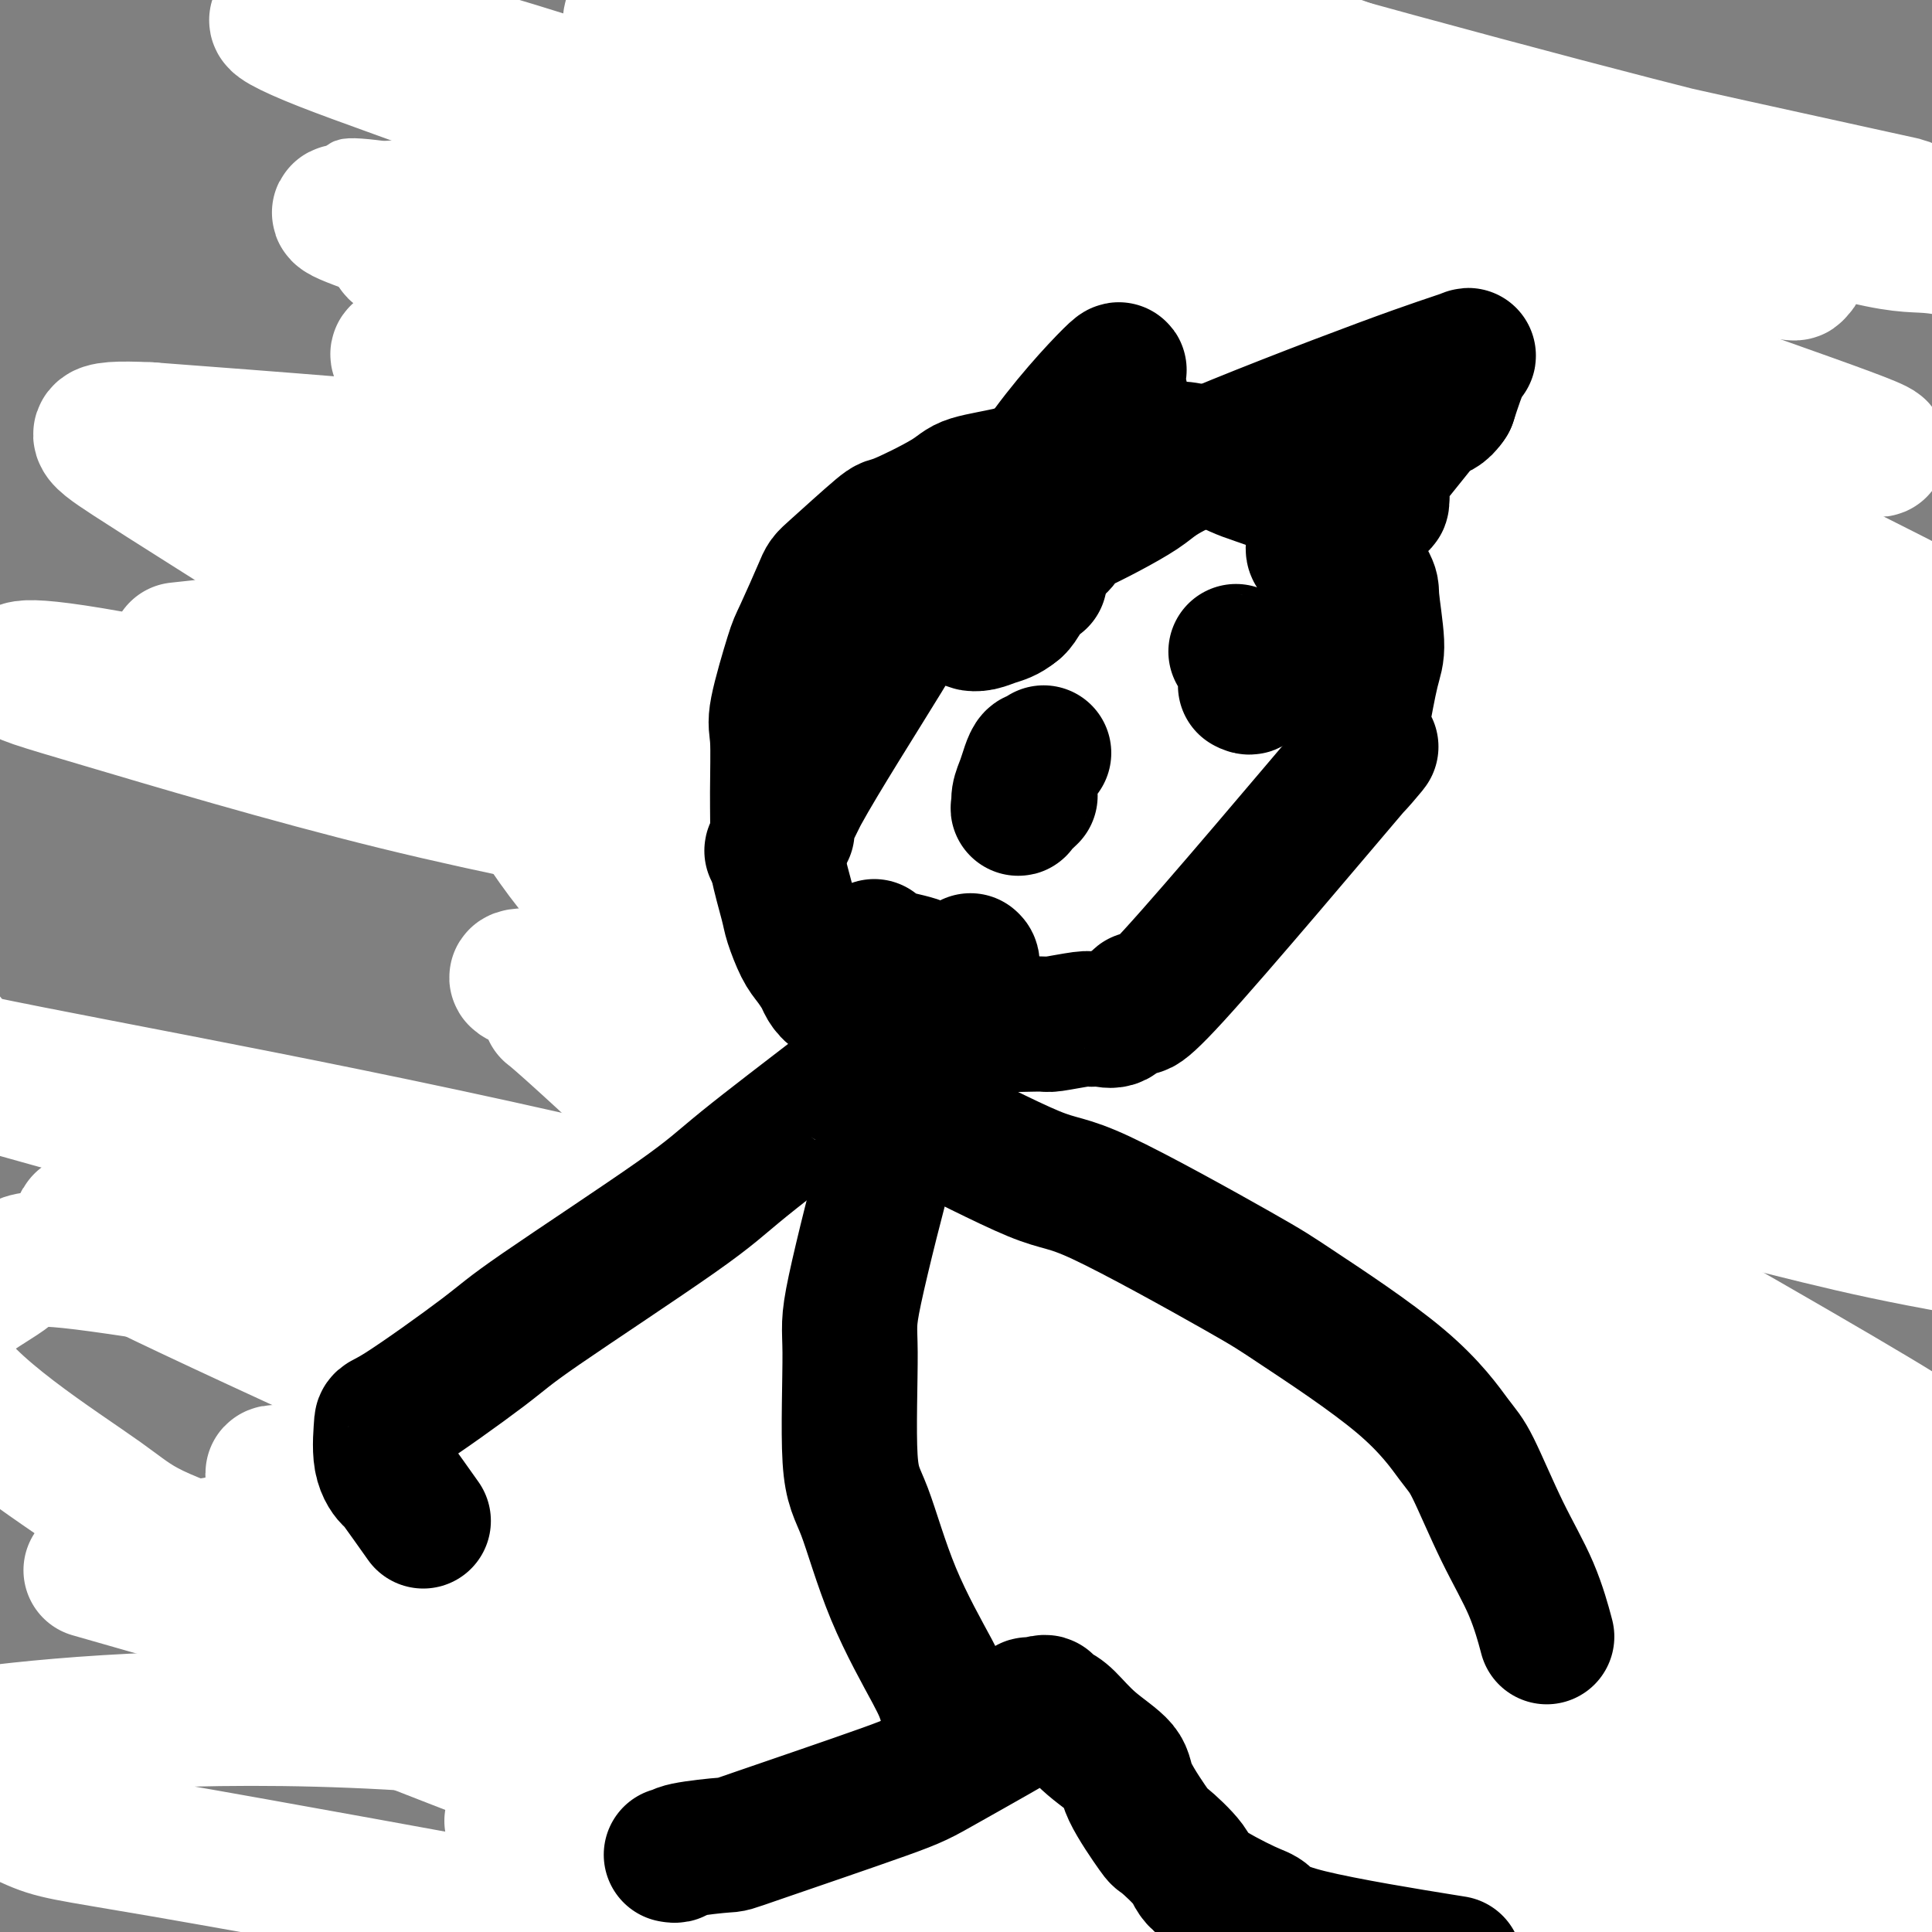
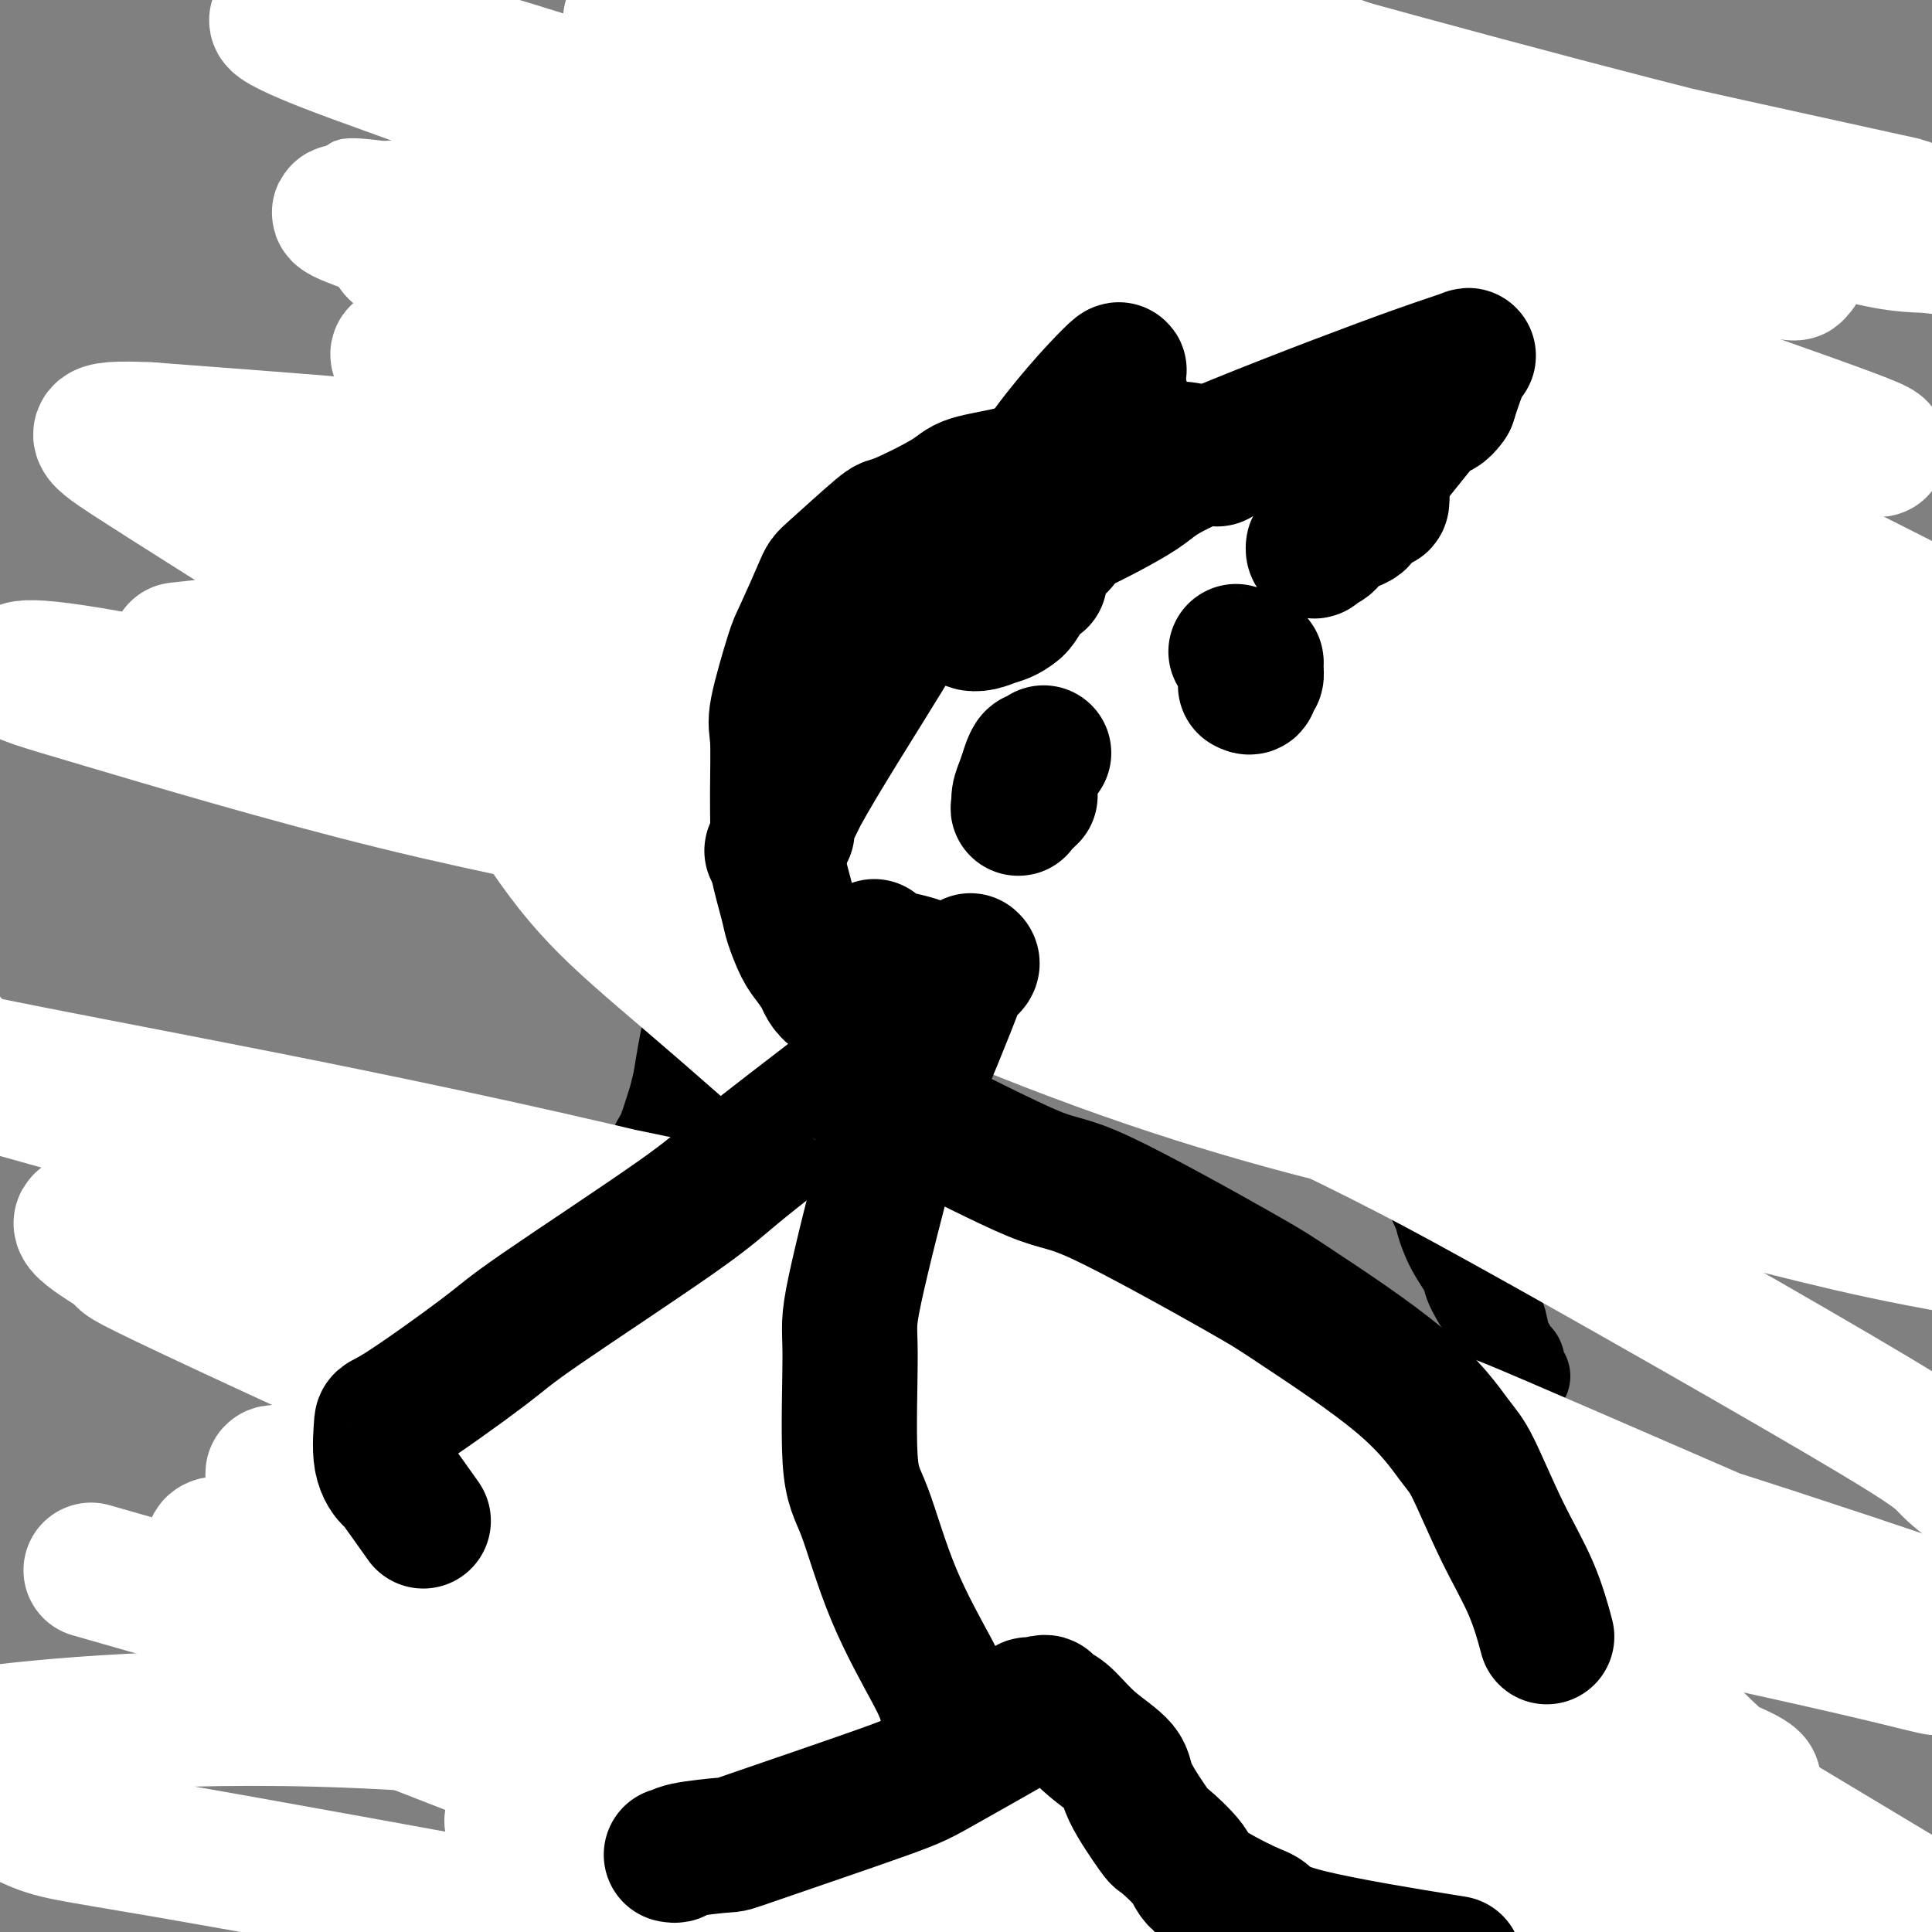
<svg xmlns="http://www.w3.org/2000/svg" viewBox="0 0 400 400" version="1.1">
  <rect x="0" y="0" width="400" height="400" fill="#808080" stroke="none" />
  <g fill="none" stroke="rgb(0,0,0)" stroke-width="20" stroke-linecap="round" stroke-linejoin="round">
    <path d="M170,135c-0.419,0.298 -0.837,0.597 -1,1c-0.163,0.403 -0.070,0.911 0,1c0.070,0.089 0.118,-0.240 0,0c-0.118,0.240 -0.401,1.048 -1,2c-0.599,0.952 -1.512,2.048 -2,3c-0.488,0.952 -0.549,1.760 -1,3c-0.451,1.240 -1.292,2.911 -2,4c-0.708,1.089 -1.284,1.597 -2,3c-0.716,1.403 -1.572,3.701 -2,5c-0.428,1.299 -0.429,1.598 -1,3c-0.571,1.402 -1.711,3.905 -2,5c-0.289,1.095 0.272,0.781 0,2c-0.272,1.219 -1.377,3.970 -2,6c-0.623,2.030 -0.762,3.339 -1,4c-0.238,0.661 -0.573,0.674 -1,2c-0.427,1.326 -0.946,3.966 -1,5c-0.054,1.034 0.355,0.461 0,2c-0.355,1.539 -1.475,5.189 -2,7c-0.525,1.811 -0.455,1.781 -1,3c-0.545,1.219 -1.704,3.686 -2,5c-0.296,1.314 0.272,1.477 0,3c-0.272,1.523 -1.382,4.408 -2,6c-0.618,1.592 -0.743,1.890 -1,3c-0.257,1.110 -0.645,3.031 -1,5c-0.355,1.969 -0.678,3.984 -1,6" />
    <path d="M141,224c-2.449,9.706 -1.072,4.471 -1,4c0.072,-0.471 -1.161,3.822 -2,6c-0.839,2.178 -1.282,2.242 -2,4c-0.718,1.758 -1.709,5.211 -2,7c-0.291,1.789 0.118,1.915 0,3c-0.118,1.085 -0.764,3.128 -1,4c-0.236,0.872 -0.063,0.574 0,1c0.063,0.426 0.017,1.576 0,2c-0.017,0.424 -0.005,0.121 0,0c0.005,-0.121 0.002,-0.061 0,0" />
    <path d="M248,127c0.306,0.019 0.612,0.039 1,0c0.388,-0.039 0.858,-0.135 1,0c0.142,0.135 -0.043,0.503 0,1c0.043,0.497 0.313,1.125 1,2c0.687,0.875 1.790,1.996 2,3c0.210,1.004 -0.473,1.889 0,4c0.473,2.111 2.103,5.447 3,7c0.897,1.553 1.060,1.322 2,3c0.940,1.678 2.655,5.264 3,7c0.345,1.736 -0.681,1.621 0,3c0.681,1.379 3.069,4.253 4,6c0.931,1.747 0.404,2.369 1,4c0.596,1.631 2.315,4.271 4,7c1.685,2.729 3.337,5.547 4,7c0.663,1.453 0.339,1.540 1,3c0.661,1.460 2.309,4.292 3,6c0.691,1.708 0.427,2.292 1,4c0.573,1.708 1.984,4.541 3,7c1.016,2.459 1.638,4.544 2,6c0.362,1.456 0.464,2.285 1,4c0.536,1.715 1.506,4.318 2,6c0.494,1.682 0.514,2.442 1,4c0.486,1.558 1.440,3.912 2,5c0.560,1.088 0.728,0.908 1,2c0.272,1.092 0.649,3.455 1,5c0.351,1.545 0.675,2.273 1,3" />
    <path d="M293,236c2.819,8.233 2.368,5.814 2,5c-0.368,-0.814 -0.652,-0.023 0,2c0.652,2.023 2.239,5.277 3,7c0.761,1.723 0.697,1.915 1,3c0.303,1.085 0.974,3.061 2,5c1.026,1.939 2.407,3.840 3,5c0.593,1.160 0.396,1.581 1,3c0.604,1.419 2.007,3.838 3,5c0.993,1.162 1.577,1.069 2,2c0.423,0.931 0.687,2.888 1,4c0.313,1.112 0.676,1.380 1,2c0.324,0.620 0.609,1.591 1,2c0.391,0.409 0.888,0.254 1,1c0.112,0.746 -0.162,2.393 0,3c0.162,0.607 0.761,0.173 1,0c0.239,-0.173 0.120,-0.087 0,0" />
    <path d="M134,243c-0.202,0.283 -0.404,0.565 0,1c0.404,0.435 1.413,1.021 2,2c0.587,0.979 0.753,2.349 1,3c0.247,0.651 0.575,0.582 1,1c0.425,0.418 0.948,1.325 1,3c0.052,1.675 -0.368,4.120 0,6c0.368,1.880 1.525,3.194 2,4c0.475,0.806 0.269,1.104 0,2c-0.269,0.896 -0.601,2.389 -1,3c-0.399,0.611 -0.866,0.341 -1,1c-0.134,0.659 0.065,2.246 0,3c-0.065,0.754 -0.395,0.676 -1,1c-0.605,0.324 -1.486,1.050 -2,2c-0.514,0.950 -0.659,2.124 -1,3c-0.341,0.876 -0.876,1.453 -1,2c-0.124,0.547 0.163,1.064 0,2c-0.163,0.936 -0.777,2.291 -1,3c-0.223,0.709 -0.056,0.770 0,1c0.056,0.230 -0.000,0.628 0,1c0.000,0.372 0.057,0.718 0,1c-0.057,0.282 -0.228,0.498 0,1c0.228,0.502 0.855,1.288 2,2c1.145,0.712 2.809,1.349 4,2c1.191,0.651 1.907,1.315 4,2c2.093,0.685 5.561,1.390 8,2c2.439,0.610 3.849,1.126 7,2c3.151,0.874 8.043,2.107 11,3c2.957,0.893 3.978,1.447 5,2" />
    <path d="M174,304c6.822,1.854 8.378,1.989 10,2c1.622,0.011 3.310,-0.102 6,0c2.690,0.102 6.383,0.419 10,1c3.617,0.581 7.157,1.428 9,2c1.843,0.572 1.987,0.871 4,1c2.013,0.129 5.893,0.088 8,0c2.107,-0.088 2.442,-0.224 5,0c2.558,0.224 7.341,0.808 10,1c2.659,0.192 3.195,-0.008 5,0c1.805,0.008 4.878,0.223 8,0c3.122,-0.223 6.293,-0.886 8,-1c1.707,-0.114 1.952,0.320 4,0c2.048,-0.320 5.900,-1.395 8,-2c2.100,-0.605 2.447,-0.740 4,-1c1.553,-0.260 4.312,-0.646 6,-1c1.688,-0.354 2.304,-0.677 4,-1c1.696,-0.323 4.472,-0.645 6,-1c1.528,-0.355 1.809,-0.742 3,-1c1.191,-0.258 3.292,-0.389 5,-1c1.708,-0.611 3.022,-1.704 4,-2c0.978,-0.296 1.620,0.204 2,0c0.380,-0.204 0.497,-1.112 2,-2c1.503,-0.888 4.392,-1.754 6,-2c1.608,-0.246 1.934,0.130 2,0c0.066,-0.130 -0.127,-0.767 0,-1c0.127,-0.233 0.573,-0.063 1,0c0.427,0.063 0.836,0.018 1,0c0.164,-0.018 0.082,-0.009 0,0" />
    <path d="M149,265c0.094,0.312 0.189,0.625 0,1c-0.189,0.375 -0.661,0.813 -3,6c-2.339,5.187 -6.545,15.125 -9,20c-2.455,4.875 -3.159,4.689 -6,10c-2.841,5.311 -7.819,16.120 -10,20c-2.181,3.880 -1.563,0.829 -1,0c0.563,-0.829 1.072,0.562 1,2c-0.072,1.438 -0.727,2.923 -1,4c-0.273,1.077 -0.166,1.745 -1,4c-0.834,2.255 -2.611,6.096 -3,8c-0.389,1.904 0.610,1.871 0,4c-0.610,2.129 -2.828,6.420 -4,9c-1.172,2.580 -1.297,3.447 -2,6c-0.703,2.553 -1.982,6.791 -3,10c-1.018,3.209 -1.775,5.390 -2,7c-0.225,1.610 0.080,2.650 0,5c-0.080,2.350 -0.547,6.011 -1,7c-0.453,0.989 -0.891,-0.695 0,5c0.891,5.695 3.112,18.770 4,24c0.888,5.230 0.444,2.615 0,0" />
    <path d="M316,300c0.542,1.084 1.084,2.169 2,5c0.916,2.831 2.205,7.410 3,10c0.795,2.590 1.096,3.192 2,7c0.904,3.808 2.410,10.820 3,14c0.590,3.180 0.265,2.526 1,5c0.735,2.474 2.531,8.077 3,11c0.469,2.923 -0.389,3.165 0,6c0.389,2.835 2.026,8.261 3,11c0.974,2.739 1.284,2.791 2,5c0.716,2.209 1.837,6.576 3,10c1.163,3.424 2.368,5.905 3,7c0.632,1.095 0.691,0.804 1,2c0.309,1.196 0.867,3.879 1,5c0.133,1.121 -0.161,0.679 0,1c0.161,0.321 0.775,1.407 1,2c0.225,0.593 0.060,0.695 0,1c-0.060,0.305 -0.016,0.813 0,1c0.016,0.187 0.005,0.053 0,0c-0.005,-0.053 -0.002,-0.027 0,0" />
    <path d="M223,396c0.007,0.109 0.014,0.218 0,0c-0.014,-0.218 -0.049,-0.762 0,-1c0.049,-0.238 0.183,-0.169 0,-1c-0.183,-0.831 -0.683,-2.561 -1,-3c-0.317,-0.439 -0.451,0.412 -1,-1c-0.549,-1.412 -1.513,-5.086 -2,-7c-0.487,-1.914 -0.498,-2.068 -1,-5c-0.502,-2.932 -1.494,-8.643 -2,-11c-0.506,-2.357 -0.526,-1.358 -1,-3c-0.474,-1.642 -1.403,-5.923 -2,-8c-0.597,-2.077 -0.861,-1.951 -1,-3c-0.139,-1.049 -0.153,-3.273 -1,-6c-0.847,-2.727 -2.525,-5.957 -3,-8c-0.475,-2.043 0.255,-2.898 0,-5c-0.255,-2.102 -1.495,-5.449 -2,-7c-0.505,-1.551 -0.276,-1.306 0,-2c0.276,-0.694 0.600,-2.328 1,-3c0.400,-0.672 0.878,-0.383 1,-1c0.122,-0.617 -0.112,-2.140 0,-3c0.112,-0.860 0.570,-1.057 1,-2c0.430,-0.943 0.833,-2.634 1,-4c0.167,-1.366 0.096,-2.408 0,-3c-0.096,-0.592 -0.219,-0.733 0,-1c0.219,-0.267 0.780,-0.659 1,-1c0.220,-0.341 0.098,-0.630 0,-1c-0.098,-0.370 -0.171,-0.820 0,-1c0.171,-0.180 0.585,-0.090 1,0" />
    <path d="M212,305c1.156,-3.422 1.044,-0.978 1,0c-0.044,0.978 -0.022,0.489 0,0" />
    <path d="M264,127c0.131,0.303 0.262,0.606 0,1c-0.262,0.394 -0.918,0.880 -1,1c-0.082,0.120 0.412,-0.126 0,0c-0.412,0.126 -1.728,0.622 -2,1c-0.272,0.378 0.499,0.637 0,1c-0.499,0.363 -2.269,0.831 -3,1c-0.731,0.169 -0.422,0.038 -2,1c-1.578,0.962 -5.041,3.018 -7,4c-1.959,0.982 -2.413,0.889 -4,1c-1.587,0.111 -4.308,0.425 -7,1c-2.692,0.575 -5.356,1.411 -7,2c-1.644,0.589 -2.268,0.932 -4,1c-1.732,0.068 -4.574,-0.140 -6,0c-1.426,0.140 -1.438,0.626 -3,1c-1.562,0.374 -4.674,0.636 -6,1c-1.326,0.364 -0.867,0.830 -2,1c-1.133,0.170 -3.859,0.046 -5,0c-1.141,-0.046 -0.697,-0.012 -2,0c-1.303,0.012 -4.351,0.003 -7,0c-2.649,-0.003 -4.897,-0.000 -6,0c-1.103,0.000 -1.061,-0.003 -2,0c-0.939,0.003 -2.860,0.011 -4,0c-1.140,-0.011 -1.499,-0.041 -3,-1c-1.501,-0.959 -4.143,-2.845 -6,-4c-1.857,-1.155 -2.928,-1.577 -4,-2" />
    <path d="M171,138c-3.318,-2.207 -5.112,-4.226 -7,-7c-1.888,-2.774 -3.871,-6.305 -5,-8c-1.129,-1.695 -1.403,-1.556 -2,-3c-0.597,-1.444 -1.518,-4.471 -2,-6c-0.482,-1.529 -0.524,-1.560 -1,-3c-0.476,-1.440 -1.385,-4.289 -2,-6c-0.615,-1.711 -0.935,-2.286 -1,-4c-0.065,-1.714 0.125,-4.569 0,-6c-0.125,-1.431 -0.567,-1.438 -1,-3c-0.433,-1.562 -0.859,-4.677 -1,-7c-0.141,-2.323 0.001,-3.852 0,-5c-0.001,-1.148 -0.146,-1.916 0,-4c0.146,-2.084 0.582,-5.486 1,-7c0.418,-1.514 0.819,-1.140 1,-2c0.181,-0.860 0.141,-2.953 1,-5c0.859,-2.047 2.618,-4.050 4,-6c1.382,-1.950 2.389,-3.849 3,-5c0.611,-1.151 0.826,-1.553 2,-3c1.174,-1.447 3.306,-3.939 4,-5c0.694,-1.061 -0.051,-0.693 1,-2c1.051,-1.307 3.899,-4.291 5,-6c1.101,-1.709 0.454,-2.145 1,-3c0.546,-0.855 2.283,-2.131 3,-3c0.717,-0.869 0.413,-1.333 1,-2c0.587,-0.667 2.066,-1.538 3,-2c0.934,-0.462 1.322,-0.516 2,-1c0.678,-0.484 1.646,-1.398 3,-2c1.354,-0.602 3.095,-0.893 4,-1c0.905,-0.107 0.973,-0.031 2,0c1.027,0.031 3.014,0.015 5,0" />
    <path d="M195,21c1.852,-0.110 0.980,0.114 2,0c1.020,-0.114 3.930,-0.566 5,-1c1.070,-0.434 0.300,-0.849 1,-1c0.700,-0.151 2.870,-0.036 4,0c1.130,0.036 1.221,-0.005 2,0c0.779,0.005 2.247,0.058 4,0c1.753,-0.058 3.793,-0.227 5,0c1.207,0.227 1.582,0.848 3,1c1.418,0.152 3.879,-0.166 5,0c1.121,0.166 0.902,0.817 2,1c1.098,0.183 3.513,-0.103 5,0c1.487,0.103 2.047,0.595 3,1c0.953,0.405 2.297,0.724 4,1c1.703,0.276 3.763,0.511 5,1c1.237,0.489 1.652,1.233 3,2c1.348,0.767 3.629,1.558 5,2c1.371,0.442 1.830,0.536 3,1c1.170,0.464 3.049,1.300 4,2c0.951,0.700 0.973,1.266 2,2c1.027,0.734 3.060,1.637 4,2c0.940,0.363 0.787,0.184 2,1c1.213,0.816 3.790,2.625 6,4c2.210,1.375 4.052,2.315 5,3c0.948,0.685 1.002,1.115 2,2c0.998,0.885 2.941,2.227 4,3c1.059,0.773 1.236,0.979 2,2c0.764,1.021 2.116,2.856 3,4c0.884,1.144 1.299,1.595 2,3c0.701,1.405 1.689,3.763 2,5c0.311,1.237 -0.054,1.353 0,2c0.054,0.647 0.527,1.823 1,3" />
    <path d="M295,67c1.549,4.671 0.423,6.849 0,8c-0.423,1.151 -0.141,1.276 0,3c0.141,1.724 0.141,5.047 0,7c-0.141,1.953 -0.423,2.537 -1,4c-0.577,1.463 -1.449,3.806 -2,5c-0.551,1.194 -0.780,1.239 -1,2c-0.220,0.761 -0.429,2.239 -1,4c-0.571,1.761 -1.503,3.804 -2,5c-0.497,1.196 -0.558,1.545 -2,3c-1.442,1.455 -4.263,4.015 -5,5c-0.737,0.985 0.612,0.393 -1,2c-1.612,1.607 -6.183,5.411 -8,7c-1.817,1.589 -0.879,0.962 -1,1c-0.121,0.038 -1.302,0.741 -2,1c-0.698,0.259 -0.914,0.074 -1,0c-0.086,-0.074 -0.043,-0.037 0,0" />
    <path d="M176,51c0.182,0.000 0.364,0.000 1,0c0.636,-0.000 1.725,-0.001 2,0c0.275,0.001 -0.266,0.004 0,0c0.266,-0.004 1.339,-0.015 2,0c0.661,0.015 0.911,0.056 2,0c1.089,-0.056 3.017,-0.207 4,0c0.983,0.207 1.021,0.774 2,1c0.979,0.226 2.901,0.112 4,0c1.099,-0.112 1.377,-0.222 2,0c0.623,0.222 1.592,0.776 3,1c1.408,0.224 3.256,0.117 4,0c0.744,-0.117 0.384,-0.242 1,0c0.616,0.242 2.207,0.853 3,1c0.793,0.147 0.787,-0.171 1,0c0.213,0.171 0.646,0.830 1,1c0.354,0.170 0.631,-0.150 1,0c0.369,0.150 0.830,0.771 1,1c0.170,0.229 0.049,0.065 0,0c-0.049,-0.065 -0.024,-0.033 0,0" />
    <path d="M186,52c0.416,0.170 0.831,0.341 1,1c0.169,0.659 0.090,1.807 0,3c-0.090,1.193 -0.192,2.432 0,5c0.192,2.568 0.680,6.466 1,8c0.320,1.534 0.474,0.703 0,3c-0.474,2.297 -1.576,7.721 -2,10c-0.424,2.279 -0.170,1.414 0,1c0.170,-0.414 0.256,-0.378 0,0c-0.256,0.378 -0.855,1.096 -1,1c-0.145,-0.096 0.163,-1.007 0,-1c-0.163,0.007 -0.797,0.934 -1,0c-0.203,-0.934 0.025,-3.727 0,-5c-0.025,-1.273 -0.305,-1.027 0,-2c0.305,-0.973 1.194,-3.165 2,-5c0.806,-1.835 1.530,-3.315 2,-4c0.470,-0.685 0.687,-0.576 1,-1c0.313,-0.424 0.723,-1.379 1,-2c0.277,-0.621 0.420,-0.906 1,-1c0.580,-0.094 1.596,0.004 2,0c0.404,-0.004 0.196,-0.110 1,0c0.804,0.110 2.622,0.436 4,1c1.378,0.564 2.318,1.368 3,2c0.682,0.632 1.107,1.093 2,2c0.893,0.907 2.255,2.259 3,3c0.745,0.741 0.872,0.870 1,1" />
    <path d="M207,72c1.292,1.680 0.020,1.882 0,2c-0.020,0.118 1.210,0.154 -1,2c-2.210,1.846 -7.861,5.504 -10,7c-2.139,1.496 -0.764,0.831 -1,1c-0.236,0.169 -2.081,1.170 -4,1c-1.919,-0.170 -3.911,-1.513 -5,-2c-1.089,-0.487 -1.273,-0.119 -2,-1c-0.727,-0.881 -1.995,-3.010 -3,-4c-1.005,-0.990 -1.745,-0.841 -2,-2c-0.255,-1.159 -0.023,-3.626 0,-5c0.023,-1.374 -0.163,-1.654 0,-3c0.163,-1.346 0.673,-3.758 1,-5c0.327,-1.242 0.470,-1.313 1,-2c0.530,-0.687 1.445,-1.988 2,-3c0.555,-1.012 0.748,-1.735 1,-2c0.252,-0.265 0.563,-0.073 1,0c0.437,0.073 1.002,0.027 1,0c-0.002,-0.027 -0.569,-0.036 0,0c0.569,0.036 2.274,0.115 3,0c0.726,-0.115 0.471,-0.425 1,0c0.529,0.425 1.841,1.586 3,3c1.159,1.414 2.165,3.083 3,4c0.835,0.917 1.501,1.082 2,2c0.499,0.918 0.832,2.589 1,3c0.168,0.411 0.171,-0.440 0,0c-0.171,0.440 -0.516,2.170 -1,3c-0.484,0.830 -1.108,0.761 -3,1c-1.892,0.239 -5.054,0.786 -7,1c-1.946,0.214 -2.678,0.096 -4,0c-1.322,-0.096 -3.235,-0.170 -5,-1c-1.765,-0.830 -3.383,-2.415 -5,-4" />
    <path d="M174,68c-2.044,-2.123 -2.154,-4.931 -2,-6c0.154,-1.069 0.572,-0.400 1,-1c0.428,-0.600 0.865,-2.471 1,-3c0.135,-0.529 -0.032,0.282 1,0c1.032,-0.282 3.263,-1.657 4,-2c0.737,-0.343 -0.019,0.345 1,0c1.019,-0.345 3.813,-1.723 6,-2c2.187,-0.277 3.767,0.549 5,1c1.233,0.451 2.120,0.528 4,1c1.880,0.472 4.753,1.339 6,2c1.247,0.661 0.867,1.117 2,3c1.133,1.883 3.780,5.192 5,7c1.220,1.808 1.013,2.114 1,3c-0.013,0.886 0.170,2.352 0,4c-0.170,1.648 -0.692,3.477 -4,5c-3.308,1.523 -9.404,2.739 -12,3c-2.596,0.261 -1.694,-0.432 -2,-1c-0.306,-0.568 -1.819,-1.012 -3,-1c-1.181,0.012 -2.028,0.479 -4,-2c-1.972,-2.479 -5.067,-7.904 -6,-10c-0.933,-2.096 0.296,-0.862 1,-2c0.704,-1.138 0.883,-4.648 1,-6c0.117,-1.352 0.173,-0.544 1,-1c0.827,-0.456 2.426,-2.175 3,-3c0.574,-0.825 0.123,-0.757 1,-1c0.877,-0.243 3.082,-0.796 4,-1c0.918,-0.204 0.548,-0.058 1,0c0.452,0.058 1.726,0.029 3,0" />
    <path d="M193,55c2.012,-0.158 2.541,0.446 3,1c0.459,0.554 0.849,1.056 2,2c1.151,0.944 3.065,2.330 4,3c0.935,0.670 0.891,0.624 1,1c0.109,0.376 0.369,1.173 0,2c-0.369,0.827 -1.369,1.684 -2,2c-0.631,0.316 -0.895,0.090 -1,0c-0.105,-0.090 -0.053,-0.045 0,0" />
    <path d="M216,68c-0.105,-0.000 -0.209,-0.000 0,0c0.209,0.000 0.732,0.000 1,0c0.268,-0.000 0.282,-0.000 1,0c0.718,0.000 2.140,0.000 3,0c0.860,-0.000 1.159,-0.000 2,0c0.841,0.000 2.225,0.001 3,0c0.775,-0.001 0.943,-0.004 2,0c1.057,0.004 3.004,0.014 4,0c0.996,-0.014 1.041,-0.051 2,0c0.959,0.051 2.831,0.192 4,0c1.169,-0.192 1.637,-0.717 2,-1c0.363,-0.283 0.623,-0.323 1,0c0.377,0.323 0.871,1.010 1,1c0.129,-0.010 -0.106,-0.717 0,-1c0.106,-0.283 0.553,-0.141 1,0" />
    <path d="M243,67c4.056,-0.192 0.696,-0.171 2,-2c1.304,-1.829 7.272,-5.509 10,-7c2.728,-1.491 2.217,-0.792 3,-1c0.783,-0.208 2.859,-1.324 4,-2c1.141,-0.676 1.347,-0.912 2,-1c0.653,-0.088 1.753,-0.028 2,0c0.247,0.028 -0.361,0.024 0,0c0.361,-0.024 1.689,-0.068 2,0c0.311,0.068 -0.396,0.250 0,1c0.396,0.750 1.896,2.070 3,4c1.104,1.930 1.814,4.470 2,6c0.186,1.530 -0.150,2.050 0,3c0.150,0.950 0.787,2.331 1,3c0.213,0.669 0.001,0.627 0,1c-0.001,0.373 0.210,1.163 0,2c-0.210,0.837 -0.840,1.723 -1,2c-0.160,0.277 0.151,-0.054 0,0c-0.151,0.054 -0.762,0.495 -1,1c-0.238,0.505 -0.101,1.075 -1,1c-0.899,-0.075 -2.832,-0.794 -4,-1c-1.168,-0.206 -1.571,0.099 -3,-1c-1.429,-1.099 -3.886,-3.604 -5,-5c-1.114,-1.396 -0.887,-1.683 -1,-3c-0.113,-1.317 -0.567,-3.663 -1,-5c-0.433,-1.337 -0.844,-1.665 -1,-2c-0.156,-0.335 -0.057,-0.678 0,-1c0.057,-0.322 0.070,-0.622 0,-1c-0.070,-0.378 -0.225,-0.833 0,-1c0.225,-0.167 0.830,-0.045 1,0c0.170,0.045 -0.094,0.013 0,0c0.094,-0.013 0.547,-0.006 1,0" />
    <path d="M258,58c0.079,-1.844 0.778,0.045 2,2c1.222,1.955 2.969,3.976 4,5c1.031,1.024 1.348,1.052 2,2c0.652,0.948 1.638,2.814 2,4c0.362,1.186 0.098,1.690 0,2c-0.098,0.310 -0.031,0.426 0,1c0.031,0.574 0.026,1.607 0,2c-0.026,0.393 -0.072,0.146 0,0c0.072,-0.146 0.264,-0.192 0,0c-0.264,0.192 -0.982,0.622 -2,0c-1.018,-0.622 -2.336,-2.297 -3,-3c-0.664,-0.703 -0.676,-0.436 -1,-2c-0.324,-1.564 -0.962,-4.960 -1,-7c-0.038,-2.040 0.523,-2.725 1,-3c0.477,-0.275 0.868,-0.141 1,0c0.132,0.141 0.004,0.289 0,0c-0.004,-0.289 0.114,-1.017 2,0c1.886,1.017 5.538,3.778 7,5c1.462,1.222 0.734,0.906 1,1c0.266,0.094 1.527,0.599 2,1c0.473,0.401 0.157,0.699 0,1c-0.157,0.301 -0.155,0.606 0,1c0.155,0.394 0.463,0.877 0,1c-0.463,0.123 -1.699,-0.113 -2,0c-0.301,0.113 0.332,0.577 0,1c-0.332,0.423 -1.628,0.806 -2,1c-0.372,0.194 0.179,0.198 0,0c-0.179,-0.198 -1.090,-0.599 -2,-1" />
    <path d="M269,72c-1.321,0.197 -1.623,-1.310 -2,-2c-0.377,-0.690 -0.829,-0.562 -1,-1c-0.171,-0.438 -0.061,-1.442 0,-2c0.061,-0.558 0.073,-0.671 0,-1c-0.073,-0.329 -0.229,-0.873 0,-1c0.229,-0.127 0.845,0.162 1,0c0.155,-0.162 -0.151,-0.774 0,-1c0.151,-0.226 0.757,-0.064 1,0c0.243,0.064 0.121,0.032 0,0" />
  </g>
  <g fill="none" stroke="rgb(0,0,0)" stroke-width="12" stroke-linecap="round" stroke-linejoin="round">
    <path d="M186,109c-0.090,0.033 -0.180,0.067 0,0c0.180,-0.067 0.631,-0.233 1,0c0.369,0.233 0.656,0.865 1,1c0.344,0.135 0.744,-0.227 1,0c0.256,0.227 0.367,1.045 2,2c1.633,0.955 4.789,2.048 7,3c2.211,0.952 3.476,1.762 4,2c0.524,0.238 0.305,-0.095 1,0c0.695,0.095 2.303,0.618 3,1c0.697,0.382 0.482,0.625 1,1c0.518,0.375 1.769,0.884 3,1c1.231,0.116 2.441,-0.161 3,0c0.559,0.161 0.468,0.761 1,1c0.532,0.239 1.686,0.117 2,0c0.314,-0.117 -0.214,-0.227 0,0c0.214,0.227 1.168,0.793 2,1c0.832,0.207 1.543,0.055 3,0c1.457,-0.055 3.662,-0.015 5,0c1.338,0.015 1.811,0.004 2,0c0.189,-0.004 0.095,-0.002 0,0" />
    <path d="M196,103c0.087,-0.093 0.174,-0.185 0,0c-0.174,0.185 -0.610,0.648 -1,1c-0.390,0.352 -0.735,0.594 -1,1c-0.265,0.406 -0.449,0.977 -1,3c-0.551,2.023 -1.468,5.499 -2,7c-0.532,1.501 -0.678,1.027 -1,2c-0.322,0.973 -0.821,3.393 -1,5c-0.179,1.607 -0.040,2.400 0,3c0.040,0.600 -0.020,1.006 0,2c0.020,0.994 0.121,2.574 0,3c-0.121,0.426 -0.464,-0.303 0,0c0.464,0.303 1.734,1.639 2,2c0.266,0.361 -0.472,-0.253 0,0c0.472,0.253 2.153,1.374 3,2c0.847,0.626 0.860,0.756 2,1c1.140,0.244 3.407,0.601 5,1c1.593,0.399 2.511,0.839 4,1c1.489,0.161 3.548,0.043 5,0c1.452,-0.043 2.296,-0.012 3,0c0.704,0.012 1.266,0.003 2,0c0.734,-0.003 1.638,-0.001 2,0c0.362,0.001 0.181,0.000 0,0" />
    <path d="M235,135c0.446,0.212 0.892,0.424 1,0c0.108,-0.424 -0.122,-1.485 0,-2c0.122,-0.515 0.596,-0.485 1,-1c0.404,-0.515 0.739,-1.577 1,-2c0.261,-0.423 0.448,-0.208 1,-1c0.552,-0.792 1.468,-2.591 2,-4c0.532,-1.409 0.679,-2.429 1,-3c0.321,-0.571 0.817,-0.692 1,-1c0.183,-0.308 0.052,-0.802 0,-1c-0.052,-0.198 -0.026,-0.099 0,0" />
    <path d="M176,137c0.446,-0.028 0.892,-0.056 1,0c0.108,0.056 -0.122,0.197 0,0c0.122,-0.197 0.598,-0.732 1,-1c0.402,-0.268 0.731,-0.270 1,-1c0.269,-0.730 0.476,-2.188 1,-3c0.524,-0.812 1.363,-0.977 2,-2c0.637,-1.023 1.072,-2.905 2,-4c0.928,-1.095 2.348,-1.404 3,-2c0.652,-0.596 0.538,-1.480 1,-2c0.462,-0.520 1.502,-0.678 2,-1c0.498,-0.322 0.453,-0.808 2,-2c1.547,-1.192 4.685,-3.089 6,-4c1.315,-0.911 0.808,-0.836 1,-1c0.192,-0.164 1.082,-0.566 2,-1c0.918,-0.434 1.865,-0.900 2,-1c0.135,-0.100 -0.540,0.165 0,0c0.540,-0.165 2.297,-0.762 3,-1c0.703,-0.238 0.351,-0.119 0,0" />
    <path d="M251,32c-0.368,-0.116 -0.736,-0.231 -1,0c-0.264,0.231 -0.426,0.809 -1,1c-0.574,0.191 -1.562,-0.004 -2,0c-0.438,0.004 -0.326,0.209 -1,0c-0.674,-0.209 -2.135,-0.831 -3,-1c-0.865,-0.169 -1.135,0.113 -2,0c-0.865,-0.113 -2.325,-0.623 -3,-1c-0.675,-0.377 -0.565,-0.622 -1,-1c-0.435,-0.378 -1.415,-0.890 -2,-1c-0.585,-0.110 -0.776,0.181 -1,0c-0.224,-0.181 -0.480,-0.832 -1,-1c-0.520,-0.168 -1.302,0.149 -2,0c-0.698,-0.149 -1.310,-0.765 -2,-1c-0.690,-0.235 -1.456,-0.089 -2,0c-0.544,0.089 -0.864,0.120 -3,1c-2.136,0.880 -6.087,2.608 -9,4c-2.913,1.392 -4.787,2.449 -7,4c-2.213,1.551 -4.763,3.596 -7,5c-2.237,1.404 -4.160,2.167 -5,3c-0.840,0.833 -0.596,1.736 -1,2c-0.404,0.264 -1.454,-0.112 -2,0c-0.546,0.112 -0.587,0.713 -1,1c-0.413,0.287 -1.196,0.262 -1,0c0.196,-0.262 1.372,-0.761 1,0c-0.372,0.761 -2.293,2.782 2,-1c4.293,-3.782 14.798,-13.366 22,-20c7.202,-6.634 11.101,-10.317 15,-14" />
    <path d="M231,12c9.322,-8.017 13.626,-11.060 15,-12c1.374,-0.940 -0.183,0.224 0,0c0.183,-0.224 2.106,-1.836 0,1c-2.106,2.836 -8.242,10.120 -12,15c-3.758,4.880 -5.138,7.356 -10,13c-4.862,5.644 -13.205,14.457 -20,20c-6.795,5.543 -12.043,7.816 -15,9c-2.957,1.184 -3.622,1.278 -6,0c-2.378,-1.278 -6.469,-3.929 -9,-6c-2.531,-2.071 -3.502,-3.562 -4,-4c-0.498,-0.438 -0.522,0.176 0,0c0.522,-0.176 1.590,-1.142 1,-1c-0.590,0.142 -2.838,1.393 0,-1c2.838,-2.393 10.763,-8.428 15,-12c4.237,-3.572 4.786,-4.680 12,-9c7.214,-4.320 21.092,-11.852 30,-16c8.908,-4.148 12.847,-4.910 15,-5c2.153,-0.090 2.519,0.494 3,1c0.481,0.506 1.077,0.936 2,2c0.923,1.064 2.171,2.762 3,4c0.829,1.238 1.237,2.017 2,3c0.763,0.983 1.879,2.169 1,7c-0.879,4.831 -3.755,13.305 -5,18c-1.245,4.695 -0.859,5.609 -6,9c-5.141,3.391 -15.807,9.259 -22,12c-6.193,2.741 -7.912,2.355 -13,1c-5.088,-1.355 -13.544,-3.677 -22,-6" />
    <path d="M186,55c-3.405,-1.571 -0.917,-2.499 0,-3c0.917,-0.501 0.261,-0.575 0,-1c-0.261,-0.425 -0.129,-1.199 0,-2c0.129,-0.801 0.256,-1.627 0,-2c-0.256,-0.373 -0.894,-0.293 0,-1c0.894,-0.707 3.319,-2.200 5,-3c1.681,-0.800 2.617,-0.908 10,-4c7.383,-3.092 21.213,-9.168 29,-12c7.787,-2.832 9.533,-2.421 16,-3c6.467,-0.579 17.657,-2.148 25,-2c7.343,0.148 10.840,2.015 13,4c2.160,1.985 2.984,4.089 3,5c0.016,0.911 -0.776,0.628 -2,1c-1.224,0.372 -2.879,1.400 -4,2c-1.121,0.600 -1.707,0.771 -3,1c-1.293,0.229 -3.291,0.516 -10,1c-6.709,0.484 -18.129,1.164 -29,1c-10.871,-0.164 -21.195,-1.171 -28,-2c-6.805,-0.829 -10.093,-1.479 -11,-2c-0.907,-0.521 0.565,-0.913 1,-1c0.435,-0.087 -0.168,0.132 0,0c0.168,-0.132 1.107,-0.613 2,-1c0.893,-0.387 1.739,-0.678 3,-1c1.261,-0.322 2.936,-0.674 4,-1c1.064,-0.326 1.517,-0.626 5,-1c3.483,-0.374 9.995,-0.821 14,-1c4.005,-0.179 5.502,-0.089 7,0" />
    <path d="M236,27c8.211,-0.732 10.738,0.439 13,1c2.262,0.561 4.260,0.513 7,1c2.740,0.487 6.221,1.508 8,2c1.779,0.492 1.854,0.453 3,1c1.146,0.547 3.362,1.678 4,2c0.638,0.322 -0.301,-0.166 0,0c0.301,0.166 1.844,0.987 1,2c-0.844,1.013 -4.073,2.218 -6,3c-1.927,0.782 -2.550,1.141 -9,2c-6.450,0.859 -18.725,2.219 -26,3c-7.275,0.781 -9.548,0.983 -13,0c-3.452,-0.983 -8.083,-3.152 -10,-4c-1.917,-0.848 -1.121,-0.376 0,-1c1.121,-0.624 2.566,-2.345 3,-3c0.434,-0.655 -0.142,-0.244 0,0c0.142,0.244 1.002,0.319 1,0c-0.002,-0.319 -0.867,-1.033 1,-1c1.867,0.033 6.467,0.814 10,1c3.533,0.186 6.000,-0.224 8,0c2.000,0.224 3.534,1.083 7,2c3.466,0.917 8.865,1.892 13,3c4.135,1.108 7.007,2.349 9,3c1.993,0.651 3.106,0.713 4,1c0.894,0.287 1.570,0.799 2,1c0.430,0.201 0.615,0.090 1,0c0.385,-0.090 0.969,-0.158 1,0c0.031,0.158 -0.492,0.543 -2,1c-1.508,0.457 -4.002,0.988 -10,2c-5.998,1.012 -15.499,2.506 -25,4" />
    <path d="M231,53c-7.605,1.581 -8.617,2.034 -12,2c-3.383,-0.034 -9.136,-0.554 -11,-1c-1.864,-0.446 0.160,-0.816 1,-1c0.840,-0.184 0.497,-0.181 1,-1c0.503,-0.819 1.851,-2.459 2,-3c0.149,-0.541 -0.900,0.018 1,-1c1.900,-1.018 6.750,-3.613 10,-5c3.250,-1.387 4.900,-1.564 12,-4c7.100,-2.436 19.650,-7.129 32,-10c12.350,-2.871 24.500,-3.919 29,-4c4.500,-0.081 1.348,0.805 0,1c-1.348,0.195 -0.894,-0.302 -1,0c-0.106,0.302 -0.772,1.403 -4,2c-3.228,0.597 -9.020,0.691 -12,1c-2.980,0.309 -3.150,0.832 -6,1c-2.850,0.168 -8.382,-0.018 -11,0c-2.618,0.018 -2.324,0.240 -4,0c-1.676,-0.240 -5.322,-0.943 -7,-1c-1.678,-0.057 -1.388,0.531 -3,0c-1.612,-0.531 -5.125,-2.181 -7,-3c-1.875,-0.819 -2.111,-0.807 -3,-1c-0.889,-0.193 -2.432,-0.590 -3,-1c-0.568,-0.410 -0.162,-0.831 0,-1c0.162,-0.169 0.081,-0.084 0,0" />
  </g>
  <g fill="none" stroke="rgb(255,255,255)" stroke-width="12" stroke-linecap="round" stroke-linejoin="round">
    <path d="M152,85c0.450,0.007 0.899,0.013 1,0c0.101,-0.013 -0.148,-0.047 0,0c0.148,0.047 0.693,0.174 1,0c0.307,-0.174 0.377,-0.650 1,-1c0.623,-0.350 1.800,-0.573 11,-1c9.200,-0.427 26.425,-1.057 36,-1c9.575,0.057 11.501,0.801 21,1c9.499,0.199 26.572,-0.147 36,0c9.428,0.147 11.211,0.787 14,1c2.789,0.213 6.585,0.001 8,0c1.415,-0.001 0.451,0.210 -1,0c-1.451,-0.210 -3.388,-0.843 -4,-1c-0.612,-0.157 0.101,0.160 -2,-1c-2.101,-1.160 -7.017,-3.798 -9,-5c-1.983,-1.202 -1.035,-0.967 -6,-4c-4.965,-3.033 -15.844,-9.334 -32,-15c-16.156,-5.666 -37.590,-10.698 -51,-14c-13.410,-3.302 -18.795,-4.874 -25,-6c-6.205,-1.126 -13.230,-1.808 -16,-2c-2.770,-0.192 -1.286,0.104 1,1c2.286,0.896 5.376,2.393 6,3c0.624,0.607 -1.216,0.326 6,2c7.216,1.674 23.488,5.303 45,9c21.512,3.697 48.264,7.461 63,10c14.736,2.539 17.457,3.851 32,7c14.543,3.149 40.909,8.134 50,10c9.091,1.866 0.905,0.613 -3,0c-3.905,-0.613 -3.531,-0.587 -3,0c0.531,0.587 1.220,1.735 -4,0c-5.220,-1.735 -16.349,-6.353 -26,-10c-9.651,-3.647 -17.826,-6.324 -26,-9" />
    <path d="M276,59c-17.160,-5.893 -34.061,-11.127 -56,-15c-21.939,-3.873 -48.915,-6.385 -64,-8c-15.085,-1.615 -18.280,-2.334 -30,-1c-11.720,1.334 -31.967,4.721 -39,6c-7.033,1.279 -0.852,0.449 3,1c3.852,0.551 5.376,2.484 5,3c-0.376,0.516 -2.651,-0.384 4,1c6.651,1.384 22.227,5.054 32,7c9.773,1.946 13.743,2.170 29,4c15.257,1.830 41.802,5.268 69,9c27.198,3.732 55.049,7.758 71,10c15.951,2.242 20.003,2.700 32,5c11.997,2.300 31.938,6.440 43,9c11.062,2.560 13.246,3.538 7,3c-6.246,-0.538 -20.920,-2.591 -10,0c10.920,2.591 47.435,9.826 -5,-1c-52.435,-10.826 -193.819,-39.714 -254,-51c-60.181,-11.286 -39.158,-4.970 -34,-1c5.158,3.970 -5.550,5.596 -10,6c-4.450,0.404 -2.642,-0.412 6,3c8.642,3.412 24.120,11.052 34,16c9.880,4.948 14.163,7.206 32,14c17.837,6.794 49.227,18.125 81,29c31.773,10.875 63.928,21.292 82,27c18.072,5.708 22.061,6.705 34,12c11.939,5.295 31.830,14.887 41,20c9.170,5.113 7.620,5.747 5,6c-2.620,0.253 -6.310,0.127 -10,0" />
    <path d="M374,173c-2.095,0.000 -2.333,0.000 -4,0c-1.667,0.000 -4.762,0.000 -6,0c-1.238,0.000 -0.619,0.000 0,0" />
  </g>
  <g fill="none" stroke="rgb(255,255,255)" stroke-width="28" stroke-linecap="round" stroke-linejoin="round">
    <path d="M130,135c2.072,-5.010 4.144,-10.021 5,-13c0.856,-2.979 0.498,-3.927 4,-6c3.502,-2.073 10.866,-5.271 14,-7c3.134,-1.729 2.039,-1.990 17,4c14.961,5.990 45.979,18.229 63,25c17.021,6.771 20.047,8.072 38,16c17.953,7.928 50.835,22.483 69,31c18.165,8.517 21.614,10.997 26,15c4.386,4.003 9.708,9.528 9,11c-0.708,1.472 -7.447,-1.110 -10,-2c-2.553,-0.890 -0.918,-0.087 -15,-8c-14.082,-7.913 -43.879,-24.540 -60,-34c-16.121,-9.460 -18.567,-11.751 -42,-24c-23.433,-12.249 -67.854,-34.457 -94,-47c-26.146,-12.543 -34.017,-15.423 -44,-18c-9.983,-2.577 -22.080,-4.851 -26,-5c-3.920,-0.149 0.335,1.825 2,3c1.665,1.175 0.738,1.549 13,7c12.262,5.451 37.712,15.980 52,22c14.288,6.020 17.415,7.531 41,15c23.585,7.469 67.630,20.896 91,28c23.370,7.104 26.066,7.885 42,12c15.934,4.115 45.107,11.565 55,14c9.893,2.435 0.505,-0.146 -5,-1c-5.505,-0.854 -7.127,0.020 -20,-4c-12.873,-4.020 -36.996,-12.934 -50,-18c-13.004,-5.066 -14.888,-6.286 -41,-14c-26.112,-7.714 -76.453,-21.923 -106,-30c-29.547,-8.077 -38.299,-10.022 -56,-12c-17.701,-1.978 -44.350,-3.989 -71,-6" />
    <path d="M31,89c-13.581,-0.636 -12.035,0.773 -4,6c8.035,5.227 22.559,14.270 33,21c10.441,6.730 16.799,11.146 42,21c25.201,9.854 69.245,25.147 113,40c43.755,14.853 87.220,29.266 114,38c26.780,8.734 36.875,11.788 46,14c9.125,2.212 17.278,3.581 21,4c3.722,0.419 3.011,-0.112 -6,-5c-9.011,-4.888 -26.323,-14.134 -35,-20c-8.677,-5.866 -8.720,-8.353 -34,-19c-25.280,-10.647 -75.799,-29.455 -101,-38c-25.201,-8.545 -25.085,-6.826 -61,-16c-35.915,-9.174 -107.863,-29.241 -104,-16c3.863,13.241 83.536,59.790 145,86c61.464,26.210 104.717,32.082 132,37c27.283,4.918 38.595,8.880 58,13c19.405,4.120 46.903,8.396 51,6c4.097,-2.396 -15.209,-11.464 -22,-15c-6.791,-3.536 -1.069,-1.541 -26,-10c-24.931,-8.459 -80.517,-27.372 -112,-37c-31.483,-9.628 -38.864,-9.970 -80,-19c-41.136,-9.030 -116.025,-26.748 -155,-35c-38.975,-8.252 -42.034,-7.037 -42,-6c0.034,1.037 3.161,1.897 17,6c13.839,4.103 38.390,11.450 61,17c22.610,5.550 43.280,9.302 61,13c17.720,3.698 32.492,7.342 64,15c31.508,7.658 79.754,19.329 128,31" />
    <path d="M335,221c57.438,13.570 74.534,17.995 85,21c10.466,3.005 14.304,4.592 10,2c-4.304,-2.592 -16.749,-9.361 -23,-13c-6.251,-3.639 -6.307,-4.146 -22,-14c-15.693,-9.854 -47.023,-29.055 -65,-40c-17.977,-10.945 -22.602,-13.635 -44,-24c-21.398,-10.365 -59.568,-28.407 -91,-40c-31.432,-11.593 -56.125,-16.739 -70,-19c-13.875,-2.261 -16.930,-1.638 -14,2c2.930,3.638 11.847,10.291 17,15c5.153,4.709 6.542,7.473 37,19c30.458,11.527 89.986,31.817 122,44c32.014,12.183 36.513,16.257 68,21c31.487,4.743 89.962,10.153 101,7c11.038,-3.153 -25.359,-14.869 -45,-23c-19.641,-8.131 -22.524,-12.676 -54,-25c-31.476,-12.324 -91.545,-32.427 -124,-44c-32.455,-11.573 -37.296,-14.616 -58,-14c-20.704,0.616 -57.272,4.891 -75,7c-17.728,2.109 -16.617,2.053 -9,15c7.617,12.947 21.741,38.897 32,54c10.259,15.103 16.654,19.360 37,37c20.346,17.640 54.643,48.662 89,76c34.357,27.338 68.773,50.991 89,64c20.227,13.009 26.265,15.372 30,17c3.735,1.628 5.166,2.519 5,3c-0.166,0.481 -1.929,0.553 -8,-5c-6.071,-5.553 -16.449,-16.729 -30,-30c-13.551,-13.271 -30.276,-28.635 -47,-44" />
-     <path d="M278,290c-18.223,-17.182 -21.280,-20.637 -27,-25c-5.720,-4.363 -14.103,-9.633 -31,-20c-16.897,-10.367 -42.310,-25.829 -64,-34c-21.690,-8.171 -39.659,-9.050 -46,-9c-6.341,0.050 -1.054,1.029 2,3c3.054,1.971 3.876,4.933 3,5c-0.876,0.067 -3.448,-2.760 3,3c6.448,5.760 21.917,20.109 30,28c8.083,7.891 8.780,9.325 31,22c22.220,12.675 65.964,36.593 89,49c23.036,12.407 25.363,13.305 50,24c24.637,10.695 71.585,31.187 95,42c23.415,10.813 23.296,11.946 27,14c3.704,2.054 11.230,5.029 2,1c-9.230,-4.029 -35.217,-15.061 -51,-22c-15.783,-6.939 -21.364,-9.785 -54,-22c-32.636,-12.215 -92.328,-33.799 -126,-46c-33.672,-12.201 -41.324,-15.018 -72,-21c-30.676,-5.982 -84.376,-15.130 -110,-19c-25.624,-3.870 -23.172,-2.463 -28,1c-4.828,3.463 -16.937,8.983 -13,18c3.937,9.017 23.920,21.530 33,28c9.080,6.470 7.256,6.896 38,17c30.744,10.104 94.055,29.887 127,40c32.945,10.113 35.526,10.558 70,21c34.474,10.442 100.843,30.882 137,43c36.157,12.118 42.103,15.913 52,22c9.897,6.087 23.746,14.467 22,16c-1.746,1.533 -19.085,-3.779 -29,-7c-9.915,-3.221 -12.404,-4.349 -47,-17c-34.596,-12.651 -101.298,-36.826 -168,-61" />
    <path d="M223,384c-50.583,-17.310 -69.542,-21.583 -101,-30c-31.458,-8.417 -75.417,-20.976 -93,-26c-17.583,-5.024 -8.792,-2.512 0,0" />
    <path d="M106,377c71.111,16.178 142.222,32.356 180,42c37.778,9.644 42.222,12.756 44,14c1.778,1.244 0.889,0.622 0,0" />
    <path d="M96,354c0.193,-0.220 0.385,-0.441 0,-1c-0.385,-0.559 -1.349,-1.457 3,1c4.349,2.457 14.010,8.269 21,12c6.990,3.731 11.307,5.380 28,13c16.693,7.620 45.762,21.212 76,34c30.238,12.788 61.647,24.771 81,32c19.353,7.229 26.651,9.705 33,11c6.349,1.295 11.748,1.409 14,2c2.252,0.591 1.355,1.658 -5,-3c-6.355,-4.658 -18.170,-15.043 -24,-21c-5.830,-5.957 -5.675,-7.487 -21,-16c-15.325,-8.513 -46.130,-24.010 -61,-32c-14.870,-7.990 -13.805,-8.473 -38,-13c-24.195,-4.527 -73.651,-13.096 -115,-16c-41.349,-2.904 -74.593,-0.141 -91,2c-16.407,2.141 -15.978,3.662 -11,7c4.978,3.338 14.505,8.494 20,11c5.495,2.506 6.959,2.361 28,6c21.041,3.639 61.659,11.063 83,15c21.341,3.937 23.405,4.387 48,9c24.595,4.613 71.721,13.390 98,18c26.279,4.610 31.710,5.055 40,7c8.290,1.945 19.440,5.390 22,6c2.560,0.610 -3.471,-1.615 -7,-3c-3.529,-1.385 -4.556,-1.930 -10,-6c-5.444,-4.070 -15.306,-11.667 -19,-15c-3.694,-3.333 -1.222,-2.404 -13,-8c-11.778,-5.596 -37.806,-17.716 -52,-24c-14.194,-6.284 -16.552,-6.730 -36,-12c-19.448,-5.270 -55.985,-15.363 -82,-21c-26.015,-5.637 -41.507,-6.819 -57,-8" />
    <path d="M49,341c-5.921,0.067 7.777,4.234 5,3c-2.777,-1.234 -22.030,-7.871 21,9c43.030,16.871 148.342,57.248 193,74c44.658,16.752 28.662,9.877 29,7c0.338,-2.877 17.009,-1.758 23,-1c5.991,0.758 1.301,1.155 -5,-3c-6.301,-4.155 -14.215,-12.863 -15,-16c-0.785,-3.137 5.558,-0.704 -13,-12c-18.558,-11.296 -62.018,-36.321 -79,-48c-16.982,-11.679 -7.485,-10.013 -36,-15c-28.515,-4.987 -95.041,-16.626 -118,-19c-22.959,-2.374 -2.352,4.516 25,14c27.352,9.484 61.448,21.561 81,28c19.552,6.439 24.562,7.240 53,14c28.438,6.760 80.306,19.480 111,27c30.694,7.520 40.214,9.839 50,12c9.786,2.161 19.839,4.163 23,5c3.161,0.837 -0.569,0.508 -8,-3c-7.431,-3.508 -18.561,-10.197 -44,-21c-25.439,-10.803 -65.187,-25.721 -87,-34c-21.813,-8.279 -25.692,-9.920 -52,-18c-26.308,-8.080 -75.044,-22.598 -101,-30c-25.956,-7.402 -29.130,-7.686 -33,-8c-3.870,-0.314 -8.435,-0.657 -13,-1" />
    <path d="M59,305c-6.307,-0.747 0.925,1.887 5,3c4.075,1.113 4.993,0.707 20,7c15.007,6.293 44.102,19.286 60,26c15.898,6.714 18.598,7.149 46,17c27.402,9.851 79.506,29.118 108,39c28.494,9.882 33.377,10.379 55,18c21.623,7.621 59.985,22.368 74,28c14.015,5.632 3.684,2.151 -6,-1c-9.684,-3.151 -18.719,-5.972 -24,-8c-5.281,-2.028 -6.808,-3.265 -32,-14c-25.192,-10.735 -74.051,-30.969 -101,-42c-26.949,-11.031 -31.989,-12.858 -57,-22c-25.011,-9.142 -69.994,-25.598 -99,-34c-29.006,-8.402 -42.036,-8.748 -26,-5c16.036,3.748 61.137,11.592 87,16c25.863,4.408 32.486,5.380 42,7c9.514,1.620 21.917,3.886 45,8c23.083,4.114 56.844,10.075 73,13c16.156,2.925 14.705,2.813 14,3c-0.705,0.187 -0.664,0.672 -3,0c-2.336,-0.672 -7.048,-2.502 -9,-3c-1.952,-0.498 -1.146,0.334 -4,-1c-2.854,-1.334 -9.370,-4.835 -11,-6c-1.630,-1.165 1.627,0.006 -6,-5c-7.627,-5.006 -26.138,-16.189 -36,-22c-9.862,-5.811 -11.077,-6.248 -28,-13c-16.923,-6.752 -49.556,-19.818 -68,-27c-18.444,-7.182 -22.698,-8.481 -36,-12c-13.302,-3.519 -35.651,-9.260 -58,-15" />
    <path d="M84,260c-13.391,-3.081 0.131,2.717 3,4c2.869,1.283 -4.913,-1.949 3,3c7.913,4.949 31.523,18.079 45,25c13.477,6.921 16.820,7.634 44,18c27.180,10.366 78.196,30.386 105,41c26.804,10.614 29.395,11.822 51,20c21.605,8.178 62.224,23.328 75,28c12.776,4.672 -2.292,-1.132 -8,-3c-5.708,-1.868 -2.055,0.199 -9,-4c-6.945,-4.199 -24.489,-14.664 -35,-21c-10.511,-6.336 -13.991,-8.542 -45,-21c-31.009,-12.458 -89.547,-35.169 -122,-47c-32.453,-11.831 -38.819,-12.781 -67,-21c-28.181,-8.219 -78.176,-23.706 -97,-28c-18.824,-4.294 -6.476,2.606 -3,5c3.476,2.394 -1.921,0.282 10,6c11.921,5.718 41.160,19.265 59,27c17.840,7.735 24.281,9.657 58,22c33.719,12.343 94.717,35.107 127,47c32.283,11.893 35.850,12.914 61,22c25.150,9.086 71.882,26.236 95,35c23.118,8.764 22.621,9.143 19,8c-3.621,-1.143 -10.368,-3.809 -15,-6c-4.632,-2.191 -7.151,-3.907 -21,-12c-13.849,-8.093 -39.028,-22.562 -74,-41c-34.972,-18.438 -79.736,-40.845 -105,-53c-25.264,-12.155 -31.026,-14.058 -56,-23c-24.974,-8.942 -69.158,-24.923 -90,-32c-20.842,-7.077 -18.342,-5.252 -14,-3c4.342,2.252 10.526,4.929 16,7c5.474,2.071 10.237,3.535 15,5" />
    <path d="M109,268c10.918,4.462 22.714,9.618 50,18c27.286,8.382 70.062,19.990 93,26c22.938,6.010 26.040,6.421 48,11c21.960,4.579 62.780,13.327 83,18c20.220,4.673 19.841,5.271 17,3c-2.841,-2.271 -8.145,-7.409 -11,-10c-2.855,-2.591 -3.261,-2.634 -18,-9c-14.739,-6.366 -43.810,-19.056 -60,-26c-16.190,-6.944 -19.498,-8.141 -51,-17c-31.502,-8.859 -91.197,-25.381 -147,-38c-55.803,-12.619 -107.714,-21.336 -127,-26c-19.286,-4.664 -5.946,-5.276 0,-4c5.946,1.276 4.497,4.441 0,5c-4.497,0.559 -12.044,-1.487 4,3c16.044,4.487 55.679,15.506 78,22c22.321,6.494 27.330,8.462 64,18c36.670,9.538 105.003,26.647 141,35c35.997,8.353 39.660,7.950 69,17c29.340,9.050 84.358,27.552 112,38c27.642,10.448 27.909,12.841 29,16c1.091,3.159 3.007,7.083 -5,6c-8.007,-1.083 -25.935,-7.173 -33,-10c-7.065,-2.827 -3.265,-2.389 -24,-12c-20.735,-9.611 -66.004,-29.270 -91,-40c-24.996,-10.730 -29.718,-12.533 -57,-22c-27.282,-9.467 -77.124,-26.600 -120,-37c-42.876,-10.400 -78.784,-14.069 -91,-15c-12.216,-0.931 -0.738,0.874 6,3c6.738,2.126 8.737,4.572 11,6c2.263,1.428 4.789,1.836 21,6c16.211,4.164 46.105,12.082 76,20" />
-     <path d="M176,273c20.523,5.552 23.331,6.432 49,13c25.669,6.568 74.197,18.822 100,25c25.803,6.178 28.879,6.279 43,11c14.121,4.721 39.286,14.064 47,17c7.714,2.936 -2.022,-0.533 -8,-2c-5.978,-1.467 -8.197,-0.932 -24,-8c-15.803,-7.068 -45.189,-21.740 -62,-30c-16.811,-8.260 -21.046,-10.109 -45,-21c-23.954,-10.891 -67.629,-30.826 -94,-43c-26.371,-12.174 -35.440,-16.588 -38,-18c-2.560,-1.412 1.389,0.178 3,1c1.611,0.822 0.886,0.878 2,2c1.114,1.122 4.069,3.312 26,11c21.931,7.688 62.839,20.873 86,28c23.161,7.127 28.574,8.196 55,16c26.426,7.804 73.866,22.345 100,31c26.134,8.655 30.961,11.425 29,12c-1.961,0.575 -10.710,-1.044 -14,-1c-3.290,0.044 -1.120,1.750 -16,-4c-14.880,-5.750 -46.808,-18.955 -66,-27c-19.192,-8.045 -25.648,-10.931 -52,-21c-26.352,-10.069 -72.600,-27.322 -99,-37c-26.400,-9.678 -32.950,-11.783 -40,-13c-7.050,-1.217 -14.598,-1.547 -12,1c2.598,2.547 15.344,7.970 20,10c4.656,2.030 1.222,0.667 18,8c16.778,7.333 53.769,23.363 74,32c20.231,8.637 23.701,9.882 46,18c22.299,8.118 63.427,23.109 85,31c21.573,7.891 23.592,8.683 27,9c3.408,0.317 8.204,0.158 13,0" />
    <path d="M429,324c-3.228,-3.936 -17.799,-13.775 -23,-18c-5.201,-4.225 -1.030,-2.837 -18,-13c-16.970,-10.163 -55.079,-31.877 -77,-44c-21.921,-12.123 -27.655,-14.653 -53,-27c-25.345,-12.347 -70.303,-34.509 -95,-47c-24.697,-12.491 -29.134,-15.310 -29,-15c0.134,0.310 4.841,3.749 7,5c2.159,1.251 1.772,0.313 5,2c3.228,1.687 10.070,5.997 36,14c25.930,8.003 70.947,19.697 95,26c24.053,6.303 27.142,7.216 51,12c23.858,4.784 68.484,13.441 85,17c16.516,3.559 4.920,2.022 -3,-1c-7.920,-3.022 -12.165,-7.528 -13,-9c-0.835,-1.472 1.740,0.092 -12,-10c-13.740,-10.092 -43.794,-31.839 -62,-44c-18.206,-12.161 -24.565,-14.737 -53,-29c-28.435,-14.263 -78.948,-40.215 -116,-60c-37.052,-19.785 -60.643,-33.403 -69,-38c-8.357,-4.597 -1.480,-0.173 7,3c8.480,3.173 18.563,5.095 22,6c3.437,0.905 0.230,0.792 28,9c27.770,8.208 86.518,24.735 118,34c31.482,9.265 35.697,11.267 64,22c28.303,10.733 80.695,30.196 106,40c25.305,9.804 23.524,9.951 22,12c-1.524,2.049 -2.792,6.002 -17,2c-14.208,-4.002 -41.355,-15.959 -57,-23c-15.645,-7.041 -19.789,-9.165 -50,-22c-30.211,-12.835 -86.489,-36.381 -121,-50c-34.511,-13.619 -47.256,-17.309 -60,-21" />
    <path d="M147,57c-25.893,-6.397 -60.627,-11.890 -72,-13c-11.373,-1.110 0.615,2.162 7,5c6.385,2.838 7.168,5.243 20,12c12.832,6.757 37.713,17.866 52,24c14.287,6.134 17.981,7.292 44,15c26.019,7.708 74.365,21.966 101,30c26.635,8.034 31.560,9.846 47,12c15.440,2.154 41.396,4.651 53,5c11.604,0.349 8.856,-1.450 1,-7c-7.856,-5.550 -20.820,-14.851 -25,-19c-4.180,-4.149 0.425,-3.146 -19,-12c-19.425,-8.854 -62.878,-27.563 -85,-37c-22.122,-9.437 -22.913,-9.601 -50,-19c-27.087,-9.399 -80.471,-28.033 -109,-37c-28.529,-8.967 -32.201,-8.265 -38,-9c-5.799,-0.735 -13.723,-2.905 -16,-3c-2.277,-0.095 1.093,1.887 9,5c7.907,3.113 20.350,7.357 27,10c6.650,2.643 7.508,3.686 25,9c17.492,5.314 51.617,14.897 85,23c33.383,8.103 66.022,14.724 102,23c35.978,8.276 75.293,18.208 82,19c6.707,0.792 -19.194,-7.556 -70,-26c-50.806,-18.444 -126.516,-46.984 -161,-58c-34.484,-11.016 -27.742,-4.508 -21,2" />
    <path d="M136,11c21.267,5.103 84.936,16.859 114,22c29.064,5.141 23.523,3.667 39,6c15.477,2.333 51.971,8.472 69,12c17.029,3.528 14.593,4.443 14,5c-0.593,0.557 0.659,0.755 -4,0c-4.659,-0.755 -15.228,-2.462 -19,-3c-3.772,-0.538 -0.748,0.093 -16,-5c-15.252,-5.093 -48.780,-15.908 -67,-22c-18.220,-6.092 -21.130,-7.459 -43,-14c-21.870,-6.541 -62.698,-18.255 -82,-24c-19.302,-5.745 -17.077,-5.519 -30,-8c-12.923,-2.481 -40.994,-7.667 -7,0c33.994,7.667 130.053,28.186 175,38c44.947,9.814 38.780,8.922 44,10c5.220,1.078 21.826,4.125 40,9c18.174,4.875 37.916,11.577 44,14c6.084,2.423 -1.491,0.567 -6,0c-4.509,-0.567 -5.953,0.155 -15,-2c-9.047,-2.155 -25.696,-7.188 -35,-10c-9.304,-2.812 -11.262,-3.404 -27,-9c-15.738,-5.596 -45.257,-16.197 -61,-22c-15.743,-5.803 -17.710,-6.809 -31,-11c-13.290,-4.191 -37.902,-11.567 -51,-15c-13.098,-3.433 -14.680,-2.924 -15,-2c-0.320,0.924 0.623,2.264 5,4c4.377,1.736 12.189,3.868 20,6" />
    <path d="M191,-10c5.068,2.308 5.238,3.077 23,8c17.762,4.923 53.117,14.000 72,19c18.883,5.000 21.294,5.924 39,10c17.706,4.076 50.707,11.306 63,14c12.293,2.694 3.877,0.854 -1,0c-4.877,-0.854 -6.217,-0.721 -8,-1c-1.783,-0.279 -4.010,-0.969 -12,-3c-7.990,-2.031 -21.743,-5.402 -43,-11c-21.257,-5.598 -50.019,-13.421 -66,-18c-15.981,-4.579 -19.181,-5.913 -34,-8c-14.819,-2.087 -41.257,-4.925 -55,-6c-13.743,-1.075 -14.790,-0.385 -13,3c1.790,3.385 6.418,9.466 11,14c4.582,4.534 9.120,7.523 20,13c10.880,5.477 28.104,13.443 75,36c46.896,22.557 123.464,59.704 148,73c24.536,13.296 -2.961,2.741 -19,-3c-16.039,-5.741 -20.619,-6.668 -27,-8c-6.381,-1.332 -14.561,-3.068 -43,-11c-28.439,-7.932 -77.135,-22.059 -104,-30c-26.865,-7.941 -31.899,-9.695 -51,-14c-19.101,-4.305 -52.270,-11.160 -69,-14c-16.730,-2.840 -17.021,-1.666 -13,0c4.021,1.666 12.353,3.822 17,4c4.647,0.178 5.607,-1.624 17,1c11.393,2.624 33.219,9.672 68,20c34.781,10.328 82.518,23.934 110,32c27.482,8.066 34.709,10.590 54,17c19.291,6.410 50.645,16.705 82,27" />
    <path d="M432,154c49.524,18.586 16.334,17.053 -6,15c-22.334,-2.053 -33.811,-4.624 -41,-6c-7.189,-1.376 -10.088,-1.555 -26,-4c-15.912,-2.445 -44.835,-7.155 -57,-10c-12.165,-2.845 -7.570,-3.824 -39,-7c-31.430,-3.176 -98.885,-8.547 -144,-10c-45.115,-1.453 -67.890,1.014 -77,2c-9.110,0.986 -4.555,0.493 0,0" />
  </g>
  <g fill="none" stroke="rgb(0,0,0)" stroke-width="28" stroke-linecap="round" stroke-linejoin="round">
    <path d="M220,95c-0.339,-0.126 -0.679,-0.252 -1,0c-0.321,0.252 -0.624,0.883 -1,1c-0.376,0.117 -0.827,-0.279 -2,0c-1.173,0.279 -3.070,1.234 -6,2c-2.930,0.766 -6.894,1.344 -9,2c-2.106,0.656 -2.354,1.390 -5,3c-2.646,1.610 -7.690,4.095 -10,5c-2.310,0.905 -1.888,0.230 -4,2c-2.112,1.770 -6.759,5.987 -9,8c-2.241,2.013 -2.075,1.824 -3,4c-0.925,2.176 -2.942,6.717 -4,9c-1.058,2.283 -1.159,2.310 -2,5c-0.841,2.690 -2.423,8.045 -3,11c-0.577,2.955 -0.148,3.509 0,6c0.148,2.491 0.014,6.919 0,11c-0.014,4.081 0.093,7.814 0,10c-0.093,2.186 -0.387,2.825 0,5c0.387,2.175 1.456,5.885 2,8c0.544,2.115 0.565,2.635 1,4c0.435,1.365 1.284,3.574 2,5c0.716,1.426 1.298,2.070 2,3c0.702,0.930 1.523,2.147 2,3c0.477,0.853 0.608,1.342 1,2c0.392,0.658 1.043,1.486 2,2c0.957,0.514 2.219,0.715 3,1c0.781,0.285 1.080,0.653 2,1c0.920,0.347 2.460,0.674 4,1" />
-     <path d="M182,209c1.917,1.244 0.710,0.855 2,1c1.290,0.145 5.076,0.825 7,1c1.924,0.175 1.987,-0.153 4,0c2.013,0.153 5.978,0.787 10,1c4.022,0.213 8.102,0.004 10,0c1.898,-0.004 1.614,0.197 3,0c1.386,-0.197 4.442,-0.794 6,-1c1.558,-0.206 1.620,-0.023 2,0c0.380,0.023 1.079,-0.113 2,0c0.921,0.113 2.064,0.475 3,0c0.936,-0.475 1.665,-1.789 2,-2c0.335,-0.211 0.277,0.680 1,0c0.723,-0.680 2.229,-2.931 2,-2c-0.229,0.931 -2.191,5.043 7,-5c9.191,-10.043 29.537,-34.242 37,-43c7.463,-8.758 2.045,-2.076 0,0c-2.045,2.076 -0.715,-0.455 0,-2c0.715,-1.545 0.814,-2.103 1,-3c0.186,-0.897 0.457,-2.134 1,-5c0.543,-2.866 1.357,-7.360 2,-10c0.643,-2.640 1.117,-3.424 1,-6c-0.117,-2.576 -0.823,-6.944 -1,-9c-0.177,-2.056 0.176,-1.800 -1,-4c-1.176,-2.200 -3.881,-6.858 -5,-9c-1.119,-2.142 -0.650,-1.770 -2,-3c-1.350,-1.230 -4.517,-4.062 -8,-6c-3.483,-1.938 -7.281,-2.982 -10,-4c-2.719,-1.018 -4.360,-2.009 -6,-3" />
    <path d="M252,95c-6.037,-2.473 -9.129,-2.154 -11,-2c-1.871,0.154 -2.522,0.144 -4,0c-1.478,-0.144 -3.782,-0.424 -7,0c-3.218,0.424 -7.348,1.550 -9,2c-1.652,0.450 -0.826,0.225 0,0" />
    <path d="M192,120c0.123,0.018 0.246,0.037 0,0c-0.246,-0.037 -0.860,-0.129 -1,0c-0.140,0.129 0.196,0.478 0,1c-0.196,0.522 -0.923,1.216 -1,1c-0.077,-0.216 0.496,-1.343 -2,3c-2.496,4.343 -8.061,14.156 -11,19c-2.939,4.844 -3.251,4.719 -6,10c-2.749,5.281 -7.936,15.969 -10,20c-2.064,4.031 -1.004,1.405 0,0c1.004,-1.405 1.951,-1.590 2,-2c0.049,-0.410 -0.800,-1.044 3,-8c3.800,-6.956 12.249,-20.233 17,-28c4.751,-7.767 5.802,-10.025 8,-13c2.198,-2.975 5.542,-6.667 7,-8c1.458,-1.333 1.030,-0.306 1,0c-0.030,0.306 0.336,-0.110 1,0c0.664,0.110 1.624,0.747 2,1c0.376,0.253 0.166,0.122 1,0c0.834,-0.122 2.710,-0.235 4,0c1.290,0.235 1.993,0.818 3,1c1.007,0.182 2.317,-0.038 3,0c0.683,0.038 0.740,0.332 1,1c0.260,0.668 0.721,1.709 1,2c0.279,0.291 0.374,-0.170 0,0c-0.374,0.170 -1.216,0.969 -2,2c-0.784,1.031 -1.510,2.295 -2,3c-0.490,0.705 -0.745,0.853 -1,1" />
    <path d="M210,126c-1.530,1.322 -2.855,1.627 -4,2c-1.145,0.373 -2.111,0.813 -3,1c-0.889,0.187 -1.700,0.122 -2,0c-0.300,-0.122 -0.089,-0.302 0,-1c0.089,-0.698 0.055,-1.914 0,-3c-0.055,-1.086 -0.130,-2.043 2,-7c2.130,-4.957 6.465,-13.915 12,-22c5.535,-8.085 12.272,-15.298 15,-18c2.728,-2.702 1.449,-0.893 1,0c-0.449,0.893 -0.066,0.871 0,1c0.066,0.129 -0.183,0.410 0,1c0.183,0.590 0.799,1.489 1,2c0.201,0.511 -0.013,0.634 0,1c0.013,0.366 0.252,0.976 0,2c-0.252,1.024 -0.996,2.464 -1,3c-0.004,0.536 0.732,0.170 0,2c-0.732,1.830 -2.931,5.857 -4,8c-1.069,2.143 -1.009,2.400 -2,4c-0.991,1.600 -3.035,4.541 -4,6c-0.965,1.459 -0.852,1.437 -1,2c-0.148,0.563 -0.556,1.712 -1,2c-0.444,0.288 -0.924,-0.286 -1,0c-0.076,0.286 0.253,1.430 1,1c0.747,-0.430 1.913,-2.435 2,-3c0.087,-0.565 -0.903,0.311 2,-1c2.903,-1.311 9.701,-4.809 13,-7c3.299,-2.191 3.099,-3.076 12,-7c8.901,-3.924 26.901,-10.887 38,-15c11.099,-4.113 15.296,-5.377 17,-6c1.704,-0.623 0.915,-0.607 0,1c-0.915,1.607 -1.958,4.803 -3,8" />
    <path d="M300,83c-1.246,2.019 -2.862,2.565 -3,2c-0.138,-0.565 1.203,-2.241 -3,3c-4.203,5.241 -13.950,17.400 -18,22c-4.050,4.600 -2.404,1.639 -2,1c0.404,-0.639 -0.434,1.042 -1,2c-0.566,0.958 -0.860,1.193 -1,1c-0.140,-0.193 -0.124,-0.814 0,-1c0.124,-0.186 0.357,0.064 1,0c0.643,-0.064 1.694,-0.440 2,-1c0.306,-0.560 -0.135,-1.302 1,-2c1.135,-0.698 3.845,-1.351 5,-2c1.155,-0.649 0.755,-1.295 1,-2c0.245,-0.705 1.134,-1.471 2,-2c0.866,-0.529 1.710,-0.821 2,-1c0.290,-0.179 0.026,-0.244 0,0c-0.026,0.244 0.185,0.796 0,1c-0.185,0.204 -0.767,0.058 -1,0c-0.233,-0.058 -0.116,-0.029 0,0" />
    <path d="M213,165c0.228,-0.215 0.456,-0.431 0,0c-0.456,0.431 -1.598,1.507 -2,2c-0.402,0.493 -0.066,0.401 0,0c0.066,-0.401 -0.137,-1.112 0,-2c0.137,-0.888 0.615,-1.955 1,-3c0.385,-1.045 0.678,-2.070 1,-3c0.322,-0.930 0.675,-1.766 1,-2c0.325,-0.234 0.623,0.133 1,0c0.377,-0.133 0.832,-0.767 1,-1c0.168,-0.233 0.048,-0.067 0,0c-0.048,0.067 -0.024,0.033 0,0" />
    <path d="M256,135c-0.089,-0.083 -0.178,-0.166 0,0c0.178,0.166 0.622,0.582 1,1c0.378,0.418 0.691,0.838 1,1c0.309,0.162 0.615,0.066 1,0c0.385,-0.066 0.850,-0.101 1,0c0.150,0.101 -0.016,0.339 0,1c0.016,0.661 0.214,1.746 0,2c-0.214,0.254 -0.841,-0.324 -1,0c-0.159,0.324 0.149,1.549 0,2c-0.149,0.451 -0.757,0.129 -1,0c-0.243,-0.129 -0.122,-0.064 0,0" />
    <path d="M181,196c0.064,0.446 0.129,0.893 0,1c-0.129,0.107 -0.450,-0.125 0,0c0.450,0.125 1.671,0.608 3,1c1.329,0.392 2.765,0.693 4,1c1.235,0.307 2.267,0.619 3,1c0.733,0.381 1.167,0.830 2,1c0.833,0.170 2.066,0.059 3,0c0.934,-0.059 1.570,-0.067 2,0c0.430,0.067 0.654,0.210 1,0c0.346,-0.210 0.813,-0.774 1,-1c0.187,-0.226 0.093,-0.113 0,0" />
    <path d="M201,199c-0.070,-0.063 -0.141,-0.126 0,0c0.141,0.126 0.492,0.440 0,1c-0.492,0.560 -1.828,1.365 -2,1c-0.172,-0.365 0.820,-1.899 -1,3c-1.820,4.899 -6.451,16.232 -9,22c-2.549,5.768 -3.015,5.972 -5,13c-1.985,7.028 -5.487,20.881 -7,28c-1.513,7.119 -1.037,7.503 -1,13c0.037,5.497 -0.367,16.108 0,22c0.367,5.892 1.503,7.065 3,11c1.497,3.935 3.354,10.632 6,17c2.646,6.368 6.080,12.408 8,16c1.920,3.592 2.325,4.736 3,7c0.675,2.264 1.622,5.647 2,7c0.378,1.353 0.189,0.677 0,0" />
    <path d="M177,223c0.123,0.414 0.246,0.827 0,1c-0.246,0.173 -0.860,0.104 -1,0c-0.140,-0.104 0.194,-0.245 -4,3c-4.194,3.245 -12.918,9.876 -18,14c-5.082,4.124 -6.524,5.740 -14,11c-7.476,5.260 -20.986,14.164 -28,19c-7.014,4.836 -7.532,5.606 -12,9c-4.468,3.394 -12.887,9.414 -17,12c-4.113,2.586 -3.921,1.738 -4,3c-0.079,1.262 -0.430,4.634 0,7c0.430,2.366 1.641,3.727 2,4c0.359,0.273 -0.134,-0.542 1,1c1.134,1.542 3.895,5.441 5,7c1.105,1.559 0.552,0.780 0,0" />
    <path d="M187,231c0.275,-0.161 0.551,-0.323 1,0c0.449,0.323 1.072,1.129 1,1c-0.072,-0.129 -0.838,-1.195 4,1c4.838,2.195 15.281,7.649 21,10c5.719,2.351 6.715,1.599 14,5c7.285,3.401 20.859,10.954 28,15c7.141,4.046 7.850,4.584 13,8c5.150,3.416 14.741,9.711 21,15c6.259,5.289 9.187,9.573 11,12c1.813,2.427 2.511,2.998 4,6c1.489,3.002 3.770,8.433 6,13c2.230,4.567 4.408,8.268 6,12c1.592,3.732 2.598,7.495 3,9c0.402,1.505 0.201,0.753 0,0" />
    <path d="M139,384c0.434,0.081 0.868,0.163 1,0c0.132,-0.163 -0.038,-0.570 2,-1c2.038,-0.430 6.285,-0.884 8,-1c1.715,-0.116 0.897,0.106 7,-2c6.103,-2.106 19.128,-6.540 26,-9c6.872,-2.460 7.592,-2.946 13,-6c5.408,-3.054 15.505,-8.674 19,-11c3.495,-2.326 0.388,-1.356 -1,-1c-1.388,0.356 -1.056,0.098 -1,0c0.056,-0.098 -0.163,-0.037 0,0c0.163,0.037 0.708,0.049 1,0c0.292,-0.049 0.331,-0.159 1,0c0.669,0.159 1.968,0.586 3,1c1.032,0.414 1.797,0.816 3,2c1.203,1.184 2.843,3.150 5,5c2.157,1.850 4.831,3.584 6,5c1.169,1.416 0.835,2.516 2,5c1.165,2.484 3.831,6.354 5,8c1.169,1.646 0.841,1.069 2,2c1.159,0.931 3.806,3.370 5,5c1.194,1.630 0.934,2.452 3,4c2.066,1.548 6.457,3.824 9,5c2.543,1.176 3.238,1.253 4,2c0.762,0.747 1.590,2.163 9,4c7.410,1.837 21.403,4.096 27,5c5.597,0.904 2.799,0.452 0,0" />
  </g>
</svg>